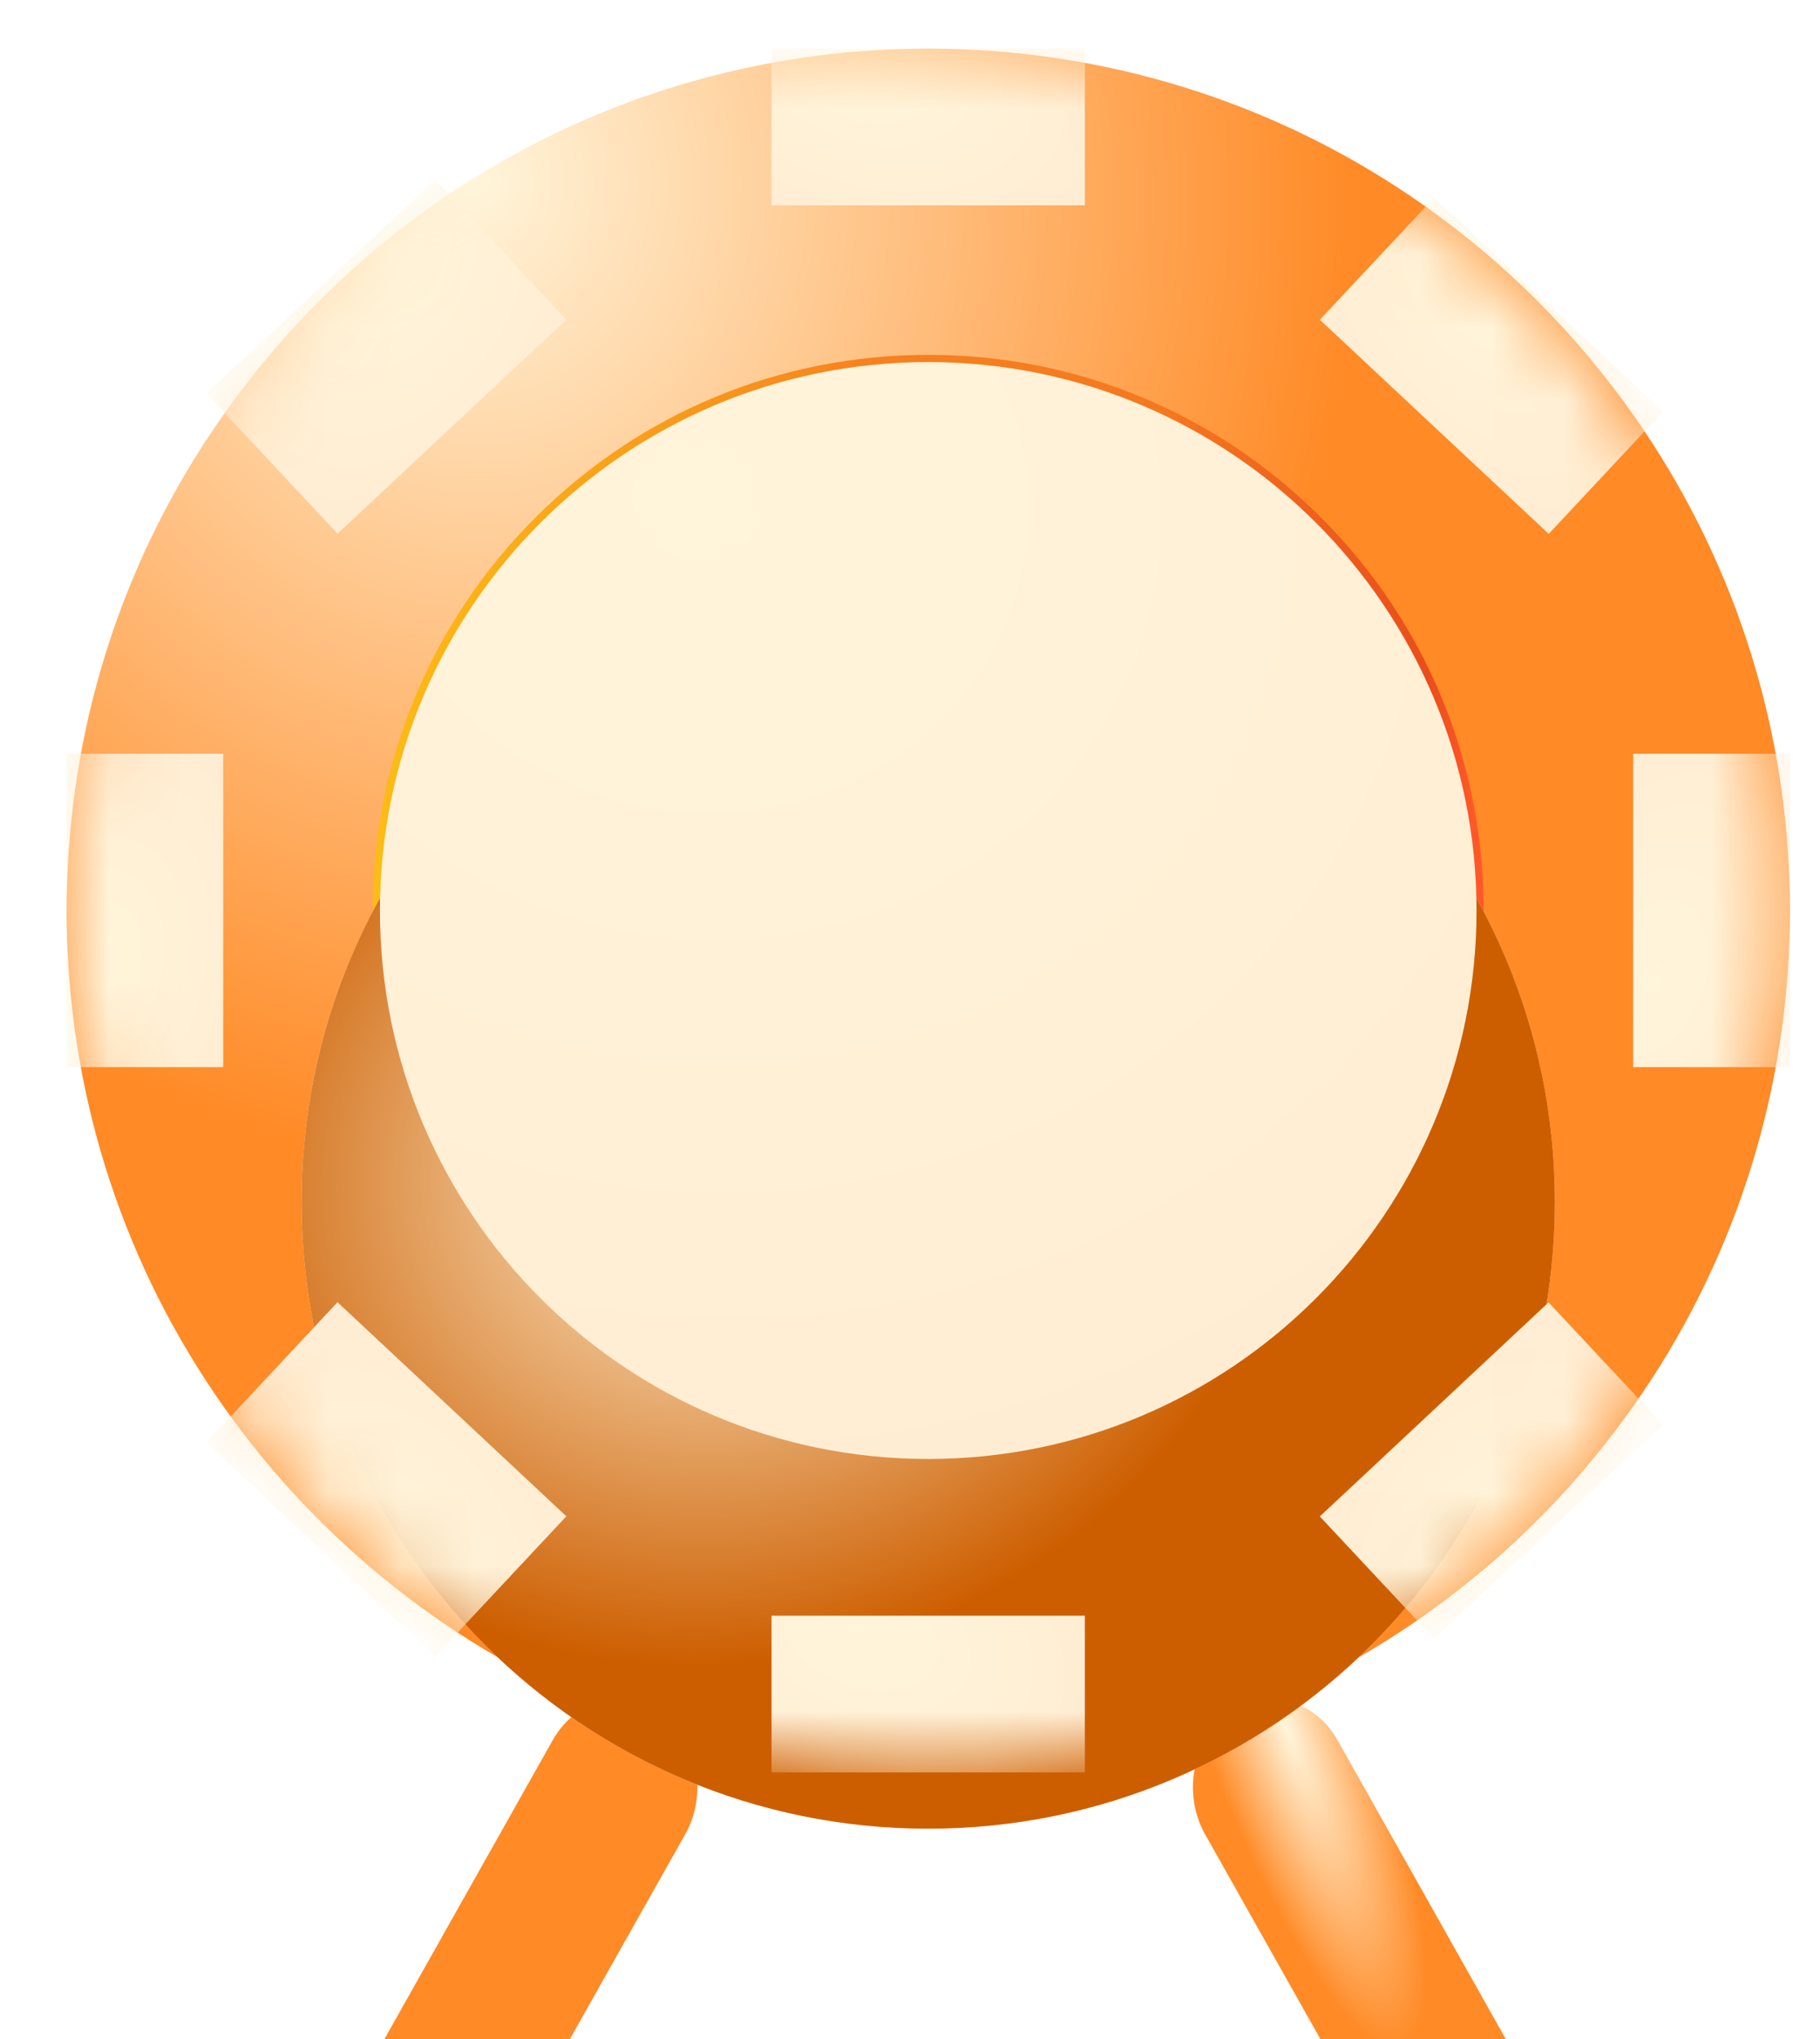
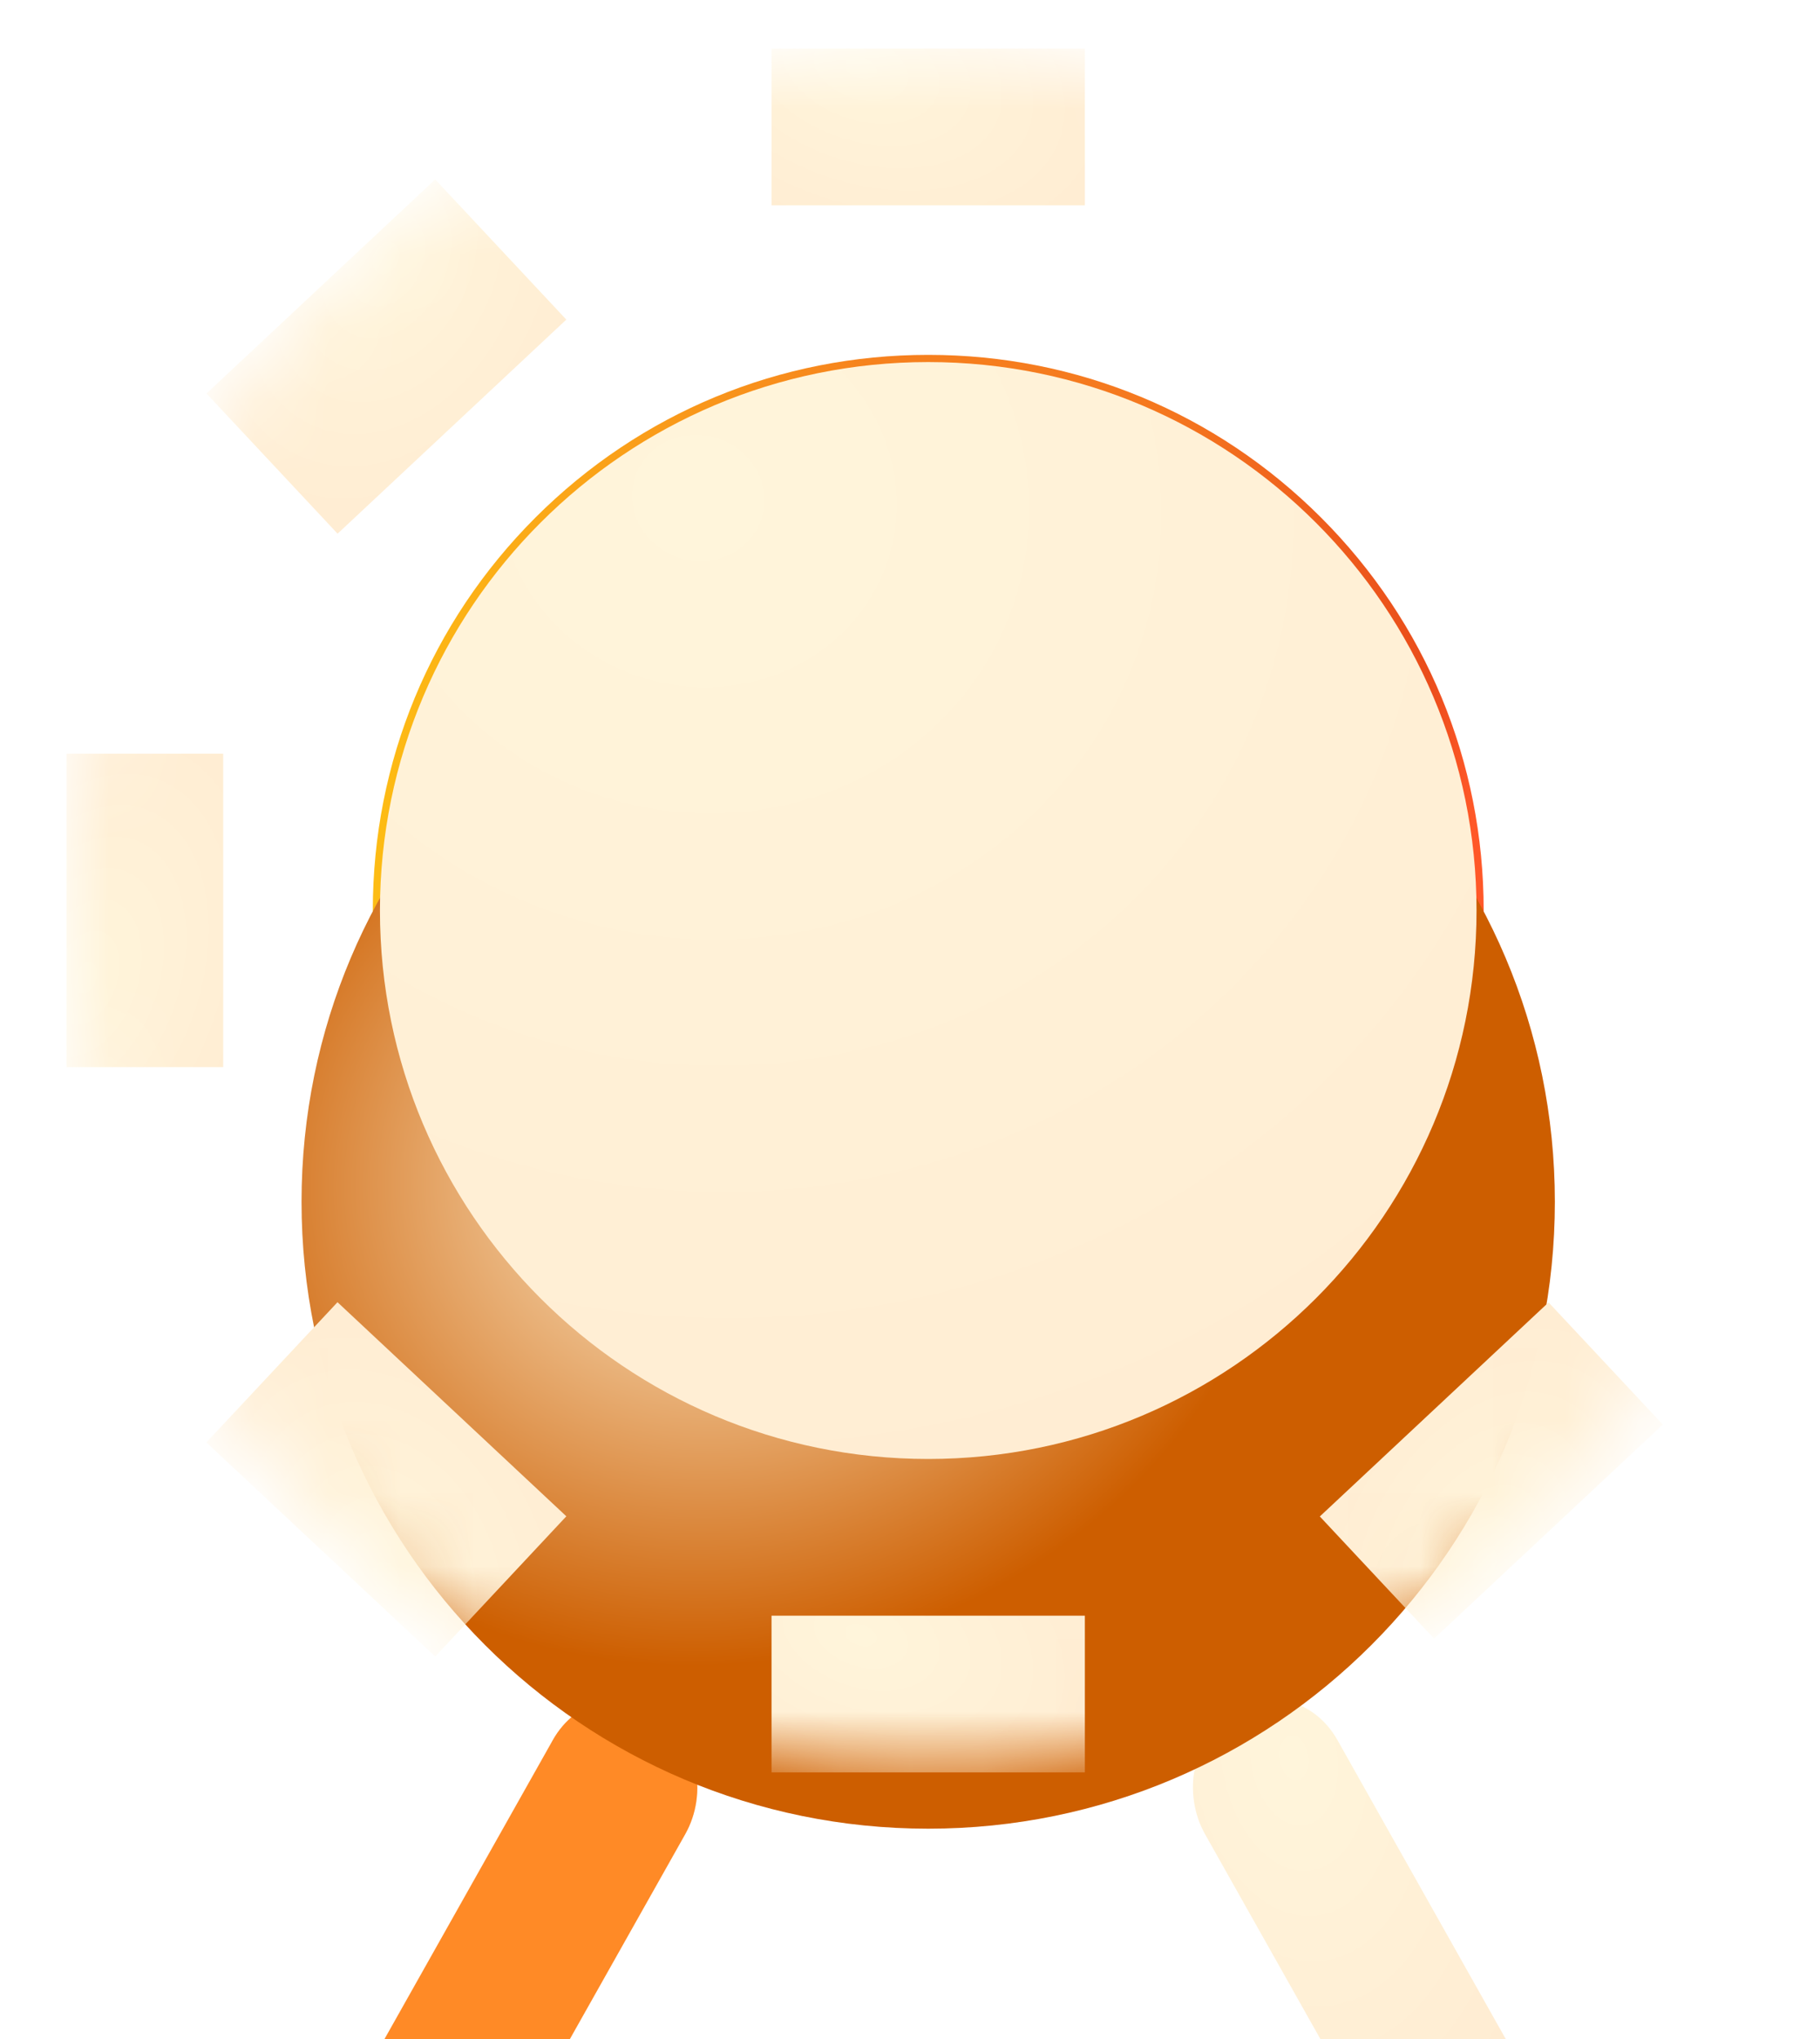
<svg xmlns="http://www.w3.org/2000/svg" width="25" height="28" viewBox="0 0 25 28" fill="none">
  <g filter="url(#filter0_i_9377_811)">
-     <path d="M7.593 19.896C7.911 19.332 8.576 19.164 9.078 19.521C9.58 19.878 9.73 20.624 9.412 21.188L6.536 26.294C6.218 26.859 5.554 27.027 5.052 26.67C4.549 26.313 4.4 25.567 4.717 25.003L7.593 19.896Z" fill="url(#paint0_radial_9377_811)" />
+     <path d="M7.593 19.896C7.911 19.332 8.576 19.164 9.078 19.521C9.58 19.878 9.73 20.624 9.412 21.188L6.536 26.294C6.218 26.859 5.554 27.027 5.052 26.67L7.593 19.896Z" fill="url(#paint0_radial_9377_811)" />
    <path d="M7.593 19.896C7.911 19.332 8.576 19.164 9.078 19.521C9.58 19.878 9.73 20.624 9.412 21.188L6.536 26.294C6.218 26.859 5.554 27.027 5.052 26.67C4.549 26.313 4.4 25.567 4.717 25.003L7.593 19.896Z" fill="url(#paint1_radial_9377_811)" />
    <path d="M22.434 24.917C23.028 24.917 23.51 25.458 23.51 26.125C23.51 26.793 23.028 27.334 22.434 27.334L3.067 27.334C2.472 27.334 1.991 26.793 1.991 26.125C1.991 25.458 2.472 24.917 3.067 24.917L22.434 24.917Z" fill="url(#paint2_radial_9377_811)" />
    <path d="M22.434 24.917C23.028 24.917 23.51 25.458 23.51 26.125C23.51 26.793 23.028 27.334 22.434 27.334L3.067 27.334C2.472 27.334 1.991 26.793 1.991 26.125C1.991 25.458 2.472 24.917 3.067 24.917L22.434 24.917Z" fill="url(#paint3_radial_9377_811)" />
    <path d="M18.372 19.896C18.055 19.332 17.39 19.164 16.888 19.521C16.386 19.878 16.236 20.624 16.553 21.188L19.429 26.294C19.747 26.859 20.412 27.027 20.914 26.67C21.416 26.313 21.566 25.567 21.248 25.003L18.372 19.896Z" fill="url(#paint4_radial_9377_811)" />
-     <path d="M18.372 19.896C18.055 19.332 17.39 19.164 16.888 19.521C16.386 19.878 16.236 20.624 16.553 21.188L19.429 26.294C19.747 26.859 20.412 27.027 20.914 26.67C21.416 26.313 21.566 25.567 21.248 25.003L18.372 19.896Z" fill="url(#paint5_radial_9377_811)" />
  </g>
-   <path d="M24.578 12.059C24.576 12.009 24.574 11.96 24.572 11.912C24.57 11.875 24.568 11.837 24.566 11.801C24.564 11.766 24.561 11.731 24.559 11.698C24.557 11.665 24.555 11.633 24.552 11.599C24.549 11.556 24.546 11.513 24.542 11.472C24.538 11.424 24.533 11.375 24.529 11.326C24.299 9.002 23.394 6.818 21.91 5.007C21.879 4.969 21.848 4.931 21.817 4.895C21.786 4.857 21.753 4.82 21.721 4.782C21.701 4.758 21.68 4.735 21.66 4.711L21.654 4.704C21.609 4.653 21.564 4.602 21.518 4.551C21.495 4.526 21.472 4.502 21.449 4.476C21.34 4.358 21.23 4.243 21.12 4.133C21.054 4.067 20.985 4 20.916 3.934C20.881 3.902 20.846 3.869 20.811 3.836L20.801 3.826C20.766 3.793 20.729 3.76 20.692 3.726C20.651 3.689 20.611 3.653 20.568 3.615C20.536 3.588 20.504 3.56 20.471 3.532L20.467 3.528C20.431 3.497 20.396 3.466 20.36 3.437C20.322 3.405 20.284 3.373 20.246 3.342C18.436 1.86 16.251 0.955 13.927 0.726C13.879 0.721 13.83 0.716 13.783 0.713C13.74 0.709 13.698 0.705 13.658 0.702C13.622 0.699 13.585 0.697 13.549 0.694C13.518 0.692 13.487 0.69 13.455 0.689L13.438 0.688C13.406 0.686 13.374 0.684 13.343 0.683C13.294 0.68 13.244 0.678 13.196 0.676C12.909 0.665 12.592 0.665 12.307 0.676C12.258 0.678 12.209 0.68 12.159 0.683C12.127 0.684 12.095 0.686 12.064 0.688H12.054C12.019 0.69 11.984 0.693 11.95 0.695C11.915 0.697 11.881 0.699 11.847 0.702C11.804 0.705 11.761 0.709 11.721 0.713C11.672 0.716 11.624 0.721 11.575 0.726C9.251 0.955 7.066 1.86 5.254 3.345C5.225 3.369 5.196 3.393 5.166 3.418C4.823 3.705 4.493 4.014 4.186 4.336C4.164 4.359 4.142 4.381 4.123 4.403L4.12 4.406C4.106 4.421 4.091 4.437 4.077 4.452C4.044 4.487 4.012 4.522 3.98 4.558L3.977 4.561C3.866 4.685 3.759 4.807 3.661 4.926C3.646 4.943 3.632 4.96 3.618 4.977L3.593 5.008C2.108 6.818 1.203 9.003 0.974 11.327C0.969 11.376 0.964 11.424 0.961 11.47C0.957 11.513 0.953 11.556 0.95 11.6C0.947 11.633 0.945 11.665 0.943 11.696C0.941 11.731 0.938 11.766 0.936 11.8C0.934 11.837 0.932 11.875 0.93 11.912C0.928 11.961 0.925 12.01 0.924 12.058C0.918 12.202 0.915 12.352 0.915 12.503C0.915 12.654 0.918 12.804 0.923 12.947C0.925 12.997 0.927 13.046 0.93 13.096C0.931 13.128 0.933 13.16 0.935 13.192C0.936 13.225 0.939 13.258 0.941 13.291V13.294C0.943 13.332 0.946 13.371 0.949 13.408C0.952 13.447 0.955 13.486 0.959 13.524L0.96 13.534C0.963 13.582 0.968 13.631 0.973 13.68C1.202 16.003 2.107 18.188 3.591 19.999C3.616 20.029 3.64 20.058 3.665 20.088C3.719 20.153 3.774 20.217 3.829 20.28C3.851 20.305 3.873 20.33 3.895 20.354C3.922 20.385 3.949 20.415 3.975 20.445C4.009 20.482 4.042 20.518 4.075 20.553C4.091 20.57 4.106 20.587 4.122 20.604C4.143 20.626 4.164 20.648 4.184 20.669C4.362 20.857 4.548 21.039 4.735 21.21C4.759 21.233 4.784 21.256 4.809 21.279L4.818 21.287C4.851 21.317 4.885 21.347 4.918 21.376C4.963 21.416 5.008 21.455 5.053 21.494L5.079 21.516C5.099 21.533 5.12 21.55 5.14 21.568L5.156 21.581C5.186 21.607 5.218 21.633 5.249 21.658L5.255 21.663C7.065 23.147 9.25 24.052 11.574 24.281C11.623 24.286 11.671 24.291 11.717 24.294C11.761 24.299 11.804 24.302 11.846 24.305C11.881 24.308 11.915 24.311 11.949 24.312C11.984 24.315 12.019 24.317 12.055 24.319C12.089 24.321 12.124 24.323 12.159 24.325C12.208 24.327 12.257 24.33 12.305 24.331C12.449 24.337 12.599 24.34 12.75 24.34C12.901 24.34 13.051 24.337 13.194 24.331C13.244 24.33 13.293 24.328 13.342 24.325C13.377 24.324 13.412 24.322 13.447 24.32C13.481 24.318 13.515 24.316 13.551 24.313C13.587 24.311 13.623 24.308 13.656 24.305C13.696 24.302 13.736 24.299 13.777 24.295H13.781C13.83 24.291 13.879 24.286 13.928 24.282C16.25 24.052 18.434 23.148 20.244 21.666C20.254 21.658 20.264 21.65 20.271 21.644C20.303 21.617 20.335 21.591 20.364 21.567C20.391 21.545 20.416 21.522 20.441 21.502C20.525 21.43 20.61 21.355 20.693 21.279C20.717 21.258 20.741 21.236 20.765 21.214C20.781 21.199 20.799 21.184 20.815 21.168C20.849 21.136 20.884 21.103 20.917 21.071C21.099 20.898 21.278 20.716 21.449 20.531C21.498 20.478 21.55 20.421 21.607 20.356C21.652 20.305 21.697 20.253 21.742 20.201L21.765 20.174C21.782 20.154 21.799 20.134 21.816 20.114L21.826 20.101C21.853 20.069 21.88 20.038 21.905 20.007L21.911 19.999C23.395 18.189 24.3 16.004 24.529 13.68C24.534 13.631 24.538 13.582 24.542 13.535V13.53C24.546 13.489 24.55 13.448 24.553 13.41C24.556 13.371 24.558 13.333 24.561 13.296V13.292C24.563 13.259 24.566 13.226 24.567 13.193C24.569 13.161 24.571 13.129 24.572 13.095C24.575 13.046 24.577 12.997 24.578 12.949C24.584 12.805 24.587 12.655 24.587 12.504C24.587 12.352 24.584 12.203 24.579 12.059L24.578 12.059ZM19.727 12.503C19.727 16.349 16.598 19.478 12.751 19.478C8.905 19.478 5.776 16.349 5.776 12.503C5.776 8.656 8.905 5.528 12.751 5.528C16.597 5.528 19.726 8.657 19.726 12.503H19.727Z" fill="url(#paint6_radial_9377_811)" />
  <path d="M12.751 20.132C10.713 20.132 8.797 19.339 7.355 17.898C5.914 16.456 5.121 14.54 5.121 12.502C5.121 10.465 5.914 8.548 7.355 7.107C8.797 5.666 10.713 4.873 12.751 4.873C14.788 4.873 16.705 5.666 18.146 7.107C19.587 8.548 20.38 10.465 20.38 12.502C20.38 14.54 19.587 16.456 18.146 17.898C16.705 19.339 14.788 20.132 12.751 20.132ZM12.751 5.525C8.903 5.525 5.773 8.655 5.773 12.502C5.773 16.35 8.903 19.48 12.751 19.48C16.598 19.48 19.728 16.35 19.728 12.502C19.728 8.655 16.598 5.525 12.751 5.525Z" fill="url(#paint7_linear_9377_811)" />
  <g filter="url(#filter1_i_9377_811)">
-     <path d="M12.75 21.112C17.504 21.112 21.358 17.258 21.358 12.504C21.358 7.75 17.504 3.896 12.75 3.896C7.996 3.896 4.142 7.75 4.142 12.504C4.142 17.258 7.996 21.112 12.75 21.112Z" fill="url(#paint8_radial_9377_811)" />
    <path d="M12.75 21.112C17.504 21.112 21.358 17.258 21.358 12.504C21.358 7.75 17.504 3.896 12.75 3.896C7.996 3.896 4.142 7.75 4.142 12.504C4.142 17.258 7.996 21.112 12.75 21.112Z" fill="url(#paint9_radial_9377_811)" />
  </g>
  <path d="M12.75 20.035C16.91 20.035 20.282 16.663 20.282 12.503C20.282 8.344 16.91 4.972 12.75 4.972C8.591 4.972 5.219 8.344 5.219 12.503C5.219 16.663 8.591 20.035 12.75 20.035Z" fill="url(#paint10_radial_9377_811)" />
  <mask id="mask0_9377_811" style="mask-type:luminance" maskUnits="userSpaceOnUse" x="0" y="0" width="25" height="25">
    <path d="M24.576 12.058C24.574 12.008 24.572 11.959 24.57 11.911C24.568 11.874 24.566 11.836 24.564 11.8C24.562 11.765 24.559 11.73 24.557 11.697C24.555 11.664 24.553 11.632 24.55 11.598C24.547 11.555 24.544 11.512 24.54 11.471C24.536 11.423 24.531 11.374 24.526 11.325C24.297 9.001 23.392 6.817 21.908 5.006C21.877 4.968 21.846 4.93 21.815 4.894C21.783 4.856 21.751 4.819 21.719 4.781C21.699 4.757 21.678 4.734 21.658 4.71L21.652 4.703C21.607 4.652 21.561 4.601 21.516 4.55C21.493 4.525 21.47 4.501 21.447 4.475C21.338 4.357 21.228 4.242 21.118 4.132C21.052 4.066 20.983 3.999 20.914 3.933C20.879 3.9 20.844 3.868 20.809 3.835L20.799 3.825C20.764 3.792 20.727 3.759 20.69 3.725C20.649 3.688 20.609 3.652 20.566 3.614C20.534 3.587 20.502 3.559 20.469 3.531L20.465 3.527C20.429 3.496 20.394 3.465 20.358 3.435C20.32 3.404 20.281 3.372 20.244 3.341C18.434 1.859 16.248 0.954 13.925 0.725C13.876 0.72 13.828 0.715 13.78 0.712C13.738 0.708 13.696 0.704 13.656 0.701C13.62 0.698 13.583 0.696 13.547 0.693C13.516 0.691 13.485 0.689 13.453 0.688L13.436 0.687C13.404 0.685 13.372 0.683 13.341 0.682C13.292 0.679 13.242 0.677 13.194 0.675C12.907 0.664 12.59 0.664 12.305 0.675C12.255 0.677 12.207 0.679 12.157 0.682C12.125 0.683 12.093 0.685 12.062 0.687H12.052C12.017 0.689 11.982 0.692 11.947 0.694C11.913 0.696 11.879 0.698 11.845 0.701C11.802 0.704 11.759 0.708 11.719 0.712C11.67 0.715 11.622 0.72 11.573 0.725C9.249 0.954 7.064 1.859 5.252 3.344C5.222 3.368 5.193 3.392 5.164 3.417C4.821 3.704 4.491 4.013 4.184 4.335C4.162 4.358 4.14 4.38 4.121 4.402L4.118 4.404C4.104 4.42 4.088 4.436 4.075 4.451C4.042 4.486 4.01 4.521 3.978 4.557L3.975 4.56C3.863 4.684 3.757 4.806 3.659 4.925C3.644 4.942 3.63 4.959 3.616 4.976L3.591 5.007C2.106 6.817 1.201 9.002 0.972 11.326C0.967 11.375 0.962 11.423 0.958 11.469C0.955 11.512 0.951 11.555 0.947 11.599C0.945 11.632 0.943 11.664 0.941 11.695C0.938 11.73 0.936 11.765 0.934 11.799C0.932 11.836 0.93 11.874 0.928 11.911C0.926 11.96 0.923 12.009 0.922 12.057C0.916 12.201 0.913 12.351 0.913 12.502C0.913 12.653 0.916 12.803 0.921 12.946C0.923 12.996 0.925 13.045 0.927 13.095C0.929 13.127 0.931 13.159 0.933 13.191C0.934 13.224 0.937 13.257 0.939 13.29V13.293C0.941 13.331 0.944 13.37 0.947 13.407C0.95 13.446 0.953 13.485 0.956 13.524L0.957 13.533C0.961 13.581 0.966 13.63 0.971 13.678C1.2 16.002 2.105 18.187 3.589 19.998C3.613 20.028 3.638 20.057 3.663 20.087C3.717 20.151 3.772 20.216 3.827 20.279C3.849 20.304 3.871 20.329 3.893 20.353C3.92 20.384 3.947 20.414 3.973 20.444C4.007 20.481 4.04 20.517 4.073 20.552C4.088 20.569 4.104 20.586 4.12 20.603C4.141 20.625 4.162 20.647 4.182 20.668C4.36 20.856 4.546 21.038 4.733 21.209C4.757 21.232 4.782 21.255 4.807 21.277L4.816 21.285C4.849 21.316 4.883 21.346 4.916 21.375C4.961 21.415 5.006 21.454 5.051 21.493L5.077 21.515C5.097 21.532 5.118 21.549 5.138 21.567L5.153 21.58C5.184 21.606 5.216 21.632 5.247 21.657L5.253 21.662C7.063 23.146 9.248 24.051 11.572 24.28C11.621 24.285 11.669 24.29 11.715 24.293C11.759 24.298 11.801 24.301 11.844 24.304C11.879 24.307 11.913 24.309 11.947 24.311C11.982 24.314 12.017 24.316 12.053 24.318C12.087 24.32 12.122 24.322 12.157 24.324C12.206 24.326 12.255 24.328 12.303 24.33C12.447 24.336 12.597 24.338 12.748 24.338C12.899 24.338 13.049 24.336 13.192 24.33C13.242 24.329 13.291 24.327 13.34 24.324C13.375 24.323 13.409 24.32 13.445 24.319C13.479 24.317 13.513 24.315 13.549 24.312C13.585 24.309 13.621 24.307 13.654 24.304C13.694 24.301 13.734 24.298 13.775 24.294H13.779C13.828 24.29 13.877 24.285 13.925 24.28C16.248 24.051 18.432 23.147 20.241 21.665C20.252 21.657 20.262 21.649 20.269 21.643C20.301 21.616 20.333 21.59 20.362 21.566C20.388 21.544 20.414 21.521 20.439 21.5C20.523 21.429 20.608 21.354 20.691 21.278C20.715 21.257 20.739 21.235 20.763 21.213C20.779 21.198 20.796 21.183 20.812 21.167C20.847 21.135 20.882 21.102 20.915 21.07C21.096 20.897 21.276 20.715 21.447 20.529C21.496 20.477 21.548 20.42 21.605 20.355C21.65 20.304 21.695 20.252 21.74 20.2L21.762 20.173C21.78 20.153 21.797 20.134 21.814 20.113L21.824 20.1C21.851 20.068 21.878 20.037 21.903 20.006L21.909 19.998C23.392 18.188 24.298 16.003 24.527 13.678C24.532 13.63 24.536 13.581 24.54 13.534V13.529C24.544 13.488 24.548 13.447 24.551 13.409C24.553 13.37 24.556 13.332 24.559 13.295V13.29C24.561 13.258 24.564 13.225 24.565 13.192C24.567 13.16 24.569 13.127 24.57 13.094C24.573 13.045 24.575 12.996 24.576 12.948C24.582 12.804 24.585 12.654 24.585 12.503C24.585 12.351 24.582 12.202 24.577 12.058L24.576 12.058ZM19.725 12.502C19.725 16.348 16.596 19.477 12.749 19.477C8.903 19.477 5.774 16.348 5.774 12.502C5.774 8.655 8.903 5.527 12.749 5.527C16.595 5.527 19.724 8.656 19.724 12.502H19.725Z" fill="white" />
  </mask>
  <g mask="url(#mask0_9377_811)">
    <rect x="10.598" y="0.667" width="4.304" height="2.152" fill="url(#paint11_radial_9377_811)" />
    <rect x="10.598" y="22.187" width="4.304" height="2.152" fill="url(#paint12_radial_9377_811)" />
-     <rect x="19.7" y="2.713" width="4.304" height="2.298" transform="rotate(43.086 19.7 2.713)" fill="url(#paint13_radial_9377_811)" />
    <rect width="4.304" height="2.298" transform="matrix(0.73 -0.683 -0.683 -0.73 19.699 22.502)" fill="url(#paint14_radial_9377_811)" />
    <rect width="4.304" height="2.637" transform="matrix(-0.73 0.683 0.683 0.73 5.978 2.464)" fill="url(#paint15_radial_9377_811)" />
    <rect x="5.978" y="22.748" width="4.304" height="2.637" transform="rotate(-136.914 5.978 22.748)" fill="url(#paint16_radial_9377_811)" />
    <rect x="0.914" y="14.654" width="4.304" height="2.152" transform="rotate(-90 0.914 14.654)" fill="url(#paint17_radial_9377_811)" />
-     <rect x="22.434" y="14.654" width="4.304" height="2.152" transform="rotate(-90 22.434 14.654)" fill="url(#paint18_radial_9377_811)" />
  </g>
  <defs>
    <filter id="filter0_i_9377_811" x="1.991" y="19.334" width="21.519" height="10" filterUnits="userSpaceOnUse" color-interpolation-filters="sRGB">
      <feFlood flood-opacity="0" result="BackgroundImageFix" />
      <feBlend mode="normal" in="SourceGraphic" in2="BackgroundImageFix" result="shape" />
      <feColorMatrix in="SourceAlpha" type="matrix" values="0 0 0 0 0 0 0 0 0 0 0 0 0 0 0 0 0 0 127 0" result="hardAlpha" />
      <feOffset dy="4" />
      <feGaussianBlur stdDeviation="1" />
      <feComposite in2="hardAlpha" operator="arithmetic" k2="-1" k3="1" />
      <feColorMatrix type="matrix" values="0 0 0 0 1 0 0 0 0 1 0 0 0 0 1 0 0 0 0.25 0" />
      <feBlend mode="normal" in2="shape" result="effect1_innerShadow_9377_811" />
    </filter>
    <filter id="filter1_i_9377_811" x="4.142" y="3.896" width="17.215" height="19.215" filterUnits="userSpaceOnUse" color-interpolation-filters="sRGB">
      <feFlood flood-opacity="0" result="BackgroundImageFix" />
      <feBlend mode="normal" in="SourceGraphic" in2="BackgroundImageFix" result="shape" />
      <feColorMatrix in="SourceAlpha" type="matrix" values="0 0 0 0 0 0 0 0 0 0 0 0 0 0 0 0 0 0 127 0" result="hardAlpha" />
      <feOffset dy="4" />
      <feGaussianBlur stdDeviation="1" />
      <feComposite in2="hardAlpha" operator="arithmetic" k2="-1" k3="1" />
      <feColorMatrix type="matrix" values="0 0 0 0 1 0 0 0 0 1 0 0 0 0 1 0 0 0 0.25 0" />
      <feBlend mode="normal" in2="shape" result="effect1_innerShadow_9377_811" />
    </filter>
    <radialGradient id="paint0_radial_9377_811" cx="0" cy="0" r="1" gradientUnits="userSpaceOnUse" gradientTransform="translate(17.772 20.119) rotate(-99.293) scale(13.905 8.698)">
      <stop stop-color="#FFF5DB" />
      <stop offset="1" stop-color="#FFDFC5" />
    </radialGradient>
    <radialGradient id="paint1_radial_9377_811" cx="0" cy="0" r="1" gradientUnits="userSpaceOnUse" gradientTransform="translate(17.666 19.719) rotate(-20.038) scale(1.139 4.697)">
      <stop stop-color="#FFF5DB" />
      <stop offset="1" stop-color="#FF8A26" />
    </radialGradient>
    <radialGradient id="paint2_radial_9377_811" cx="0" cy="0" r="1" gradientUnits="userSpaceOnUse" gradientTransform="translate(17.772 20.119) rotate(-99.293) scale(13.905 8.698)">
      <stop stop-color="#FFF5DB" />
      <stop offset="1" stop-color="#FFDFC5" />
    </radialGradient>
    <radialGradient id="paint3_radial_9377_811" cx="0" cy="0" r="1" gradientUnits="userSpaceOnUse" gradientTransform="translate(17.666 19.719) rotate(-20.038) scale(1.139 4.697)">
      <stop stop-color="#FFF5DB" />
      <stop offset="1" stop-color="#FF8A26" />
    </radialGradient>
    <radialGradient id="paint4_radial_9377_811" cx="0" cy="0" r="1" gradientUnits="userSpaceOnUse" gradientTransform="translate(17.772 20.119) rotate(-99.293) scale(13.905 8.698)">
      <stop stop-color="#FFF5DB" />
      <stop offset="1" stop-color="#FFDFC5" />
    </radialGradient>
    <radialGradient id="paint5_radial_9377_811" cx="0" cy="0" r="1" gradientUnits="userSpaceOnUse" gradientTransform="translate(17.666 19.719) rotate(-20.038) scale(1.139 4.697)">
      <stop stop-color="#FFF5DB" />
      <stop offset="1" stop-color="#FF8A26" />
    </radialGradient>
    <radialGradient id="paint6_radial_9377_811" cx="0" cy="0" r="1" gradientUnits="userSpaceOnUse" gradientTransform="translate(6.552 2.443) rotate(175.828) scale(12.023 13.698)">
      <stop stop-color="#FFF5DB" />
      <stop offset="1" stop-color="#FF8A26" />
    </radialGradient>
    <linearGradient id="paint7_linear_9377_811" x1="5.12" y1="12.502" x2="20.38" y2="12.502" gradientUnits="userSpaceOnUse">
      <stop stop-color="#FDBC14" />
      <stop offset="0.23" stop-color="#FA9F19" />
      <stop offset="0.46" stop-color="#F6811E" />
      <stop offset="0.71" stop-color="#F5781F" />
      <stop offset="0.95" stop-color="#EA4D1B" />
      <stop offset="0.99" stop-color="#FF5828" />
    </linearGradient>
    <radialGradient id="paint8_radial_9377_811" cx="0" cy="0" r="1" gradientUnits="userSpaceOnUse" gradientTransform="translate(9.048 6.005) rotate(-144.599) scale(45.48 43.296)">
      <stop stop-color="#FFF5DB" />
      <stop offset="1" stop-color="#FFDFC5" />
    </radialGradient>
    <radialGradient id="paint9_radial_9377_811" cx="0" cy="0" r="1" gradientUnits="userSpaceOnUse" gradientTransform="translate(10.06 11.966) rotate(71.565) scale(6.805 7.753)">
      <stop stop-color="#FFF5DB" />
      <stop offset="1" stop-color="#CD5E00" />
    </radialGradient>
    <radialGradient id="paint10_radial_9377_811" cx="0" cy="0" r="1" gradientUnits="userSpaceOnUse" gradientTransform="translate(9.511 6.817) rotate(-144.599) scale(39.795 37.884)">
      <stop stop-color="#FFF5DB" />
      <stop offset="1" stop-color="#FFDFC5" />
    </radialGradient>
    <radialGradient id="paint11_radial_9377_811" cx="0" cy="0" r="1" gradientUnits="userSpaceOnUse" gradientTransform="translate(11.825 0.931) rotate(-160.438) scale(9.836 6.256)">
      <stop stop-color="#FFF5DB" />
      <stop offset="1" stop-color="#FFDFC5" />
    </radialGradient>
    <radialGradient id="paint12_radial_9377_811" cx="0" cy="0" r="1" gradientUnits="userSpaceOnUse" gradientTransform="translate(11.825 22.451) rotate(-160.438) scale(9.836 6.256)">
      <stop stop-color="#FFF5DB" />
      <stop offset="1" stop-color="#FFDFC5" />
    </radialGradient>
    <radialGradient id="paint13_radial_9377_811" cx="0" cy="0" r="1" gradientUnits="userSpaceOnUse" gradientTransform="translate(20.926 2.994) rotate(-159.223) scale(9.912 6.628)">
      <stop stop-color="#FFF5DB" />
      <stop offset="1" stop-color="#FFDFC5" />
    </radialGradient>
    <radialGradient id="paint14_radial_9377_811" cx="0" cy="0" r="1" gradientUnits="userSpaceOnUse" gradientTransform="translate(1.226 0.281) rotate(-159.223) scale(9.912 6.628)">
      <stop stop-color="#FFF5DB" />
      <stop offset="1" stop-color="#FFDFC5" />
    </radialGradient>
    <radialGradient id="paint15_radial_9377_811" cx="0" cy="0" r="1" gradientUnits="userSpaceOnUse" gradientTransform="translate(1.226 0.323) rotate(-156.47) scale(10.108 7.46)">
      <stop stop-color="#FFF5DB" />
      <stop offset="1" stop-color="#FFDFC5" />
    </radialGradient>
    <radialGradient id="paint16_radial_9377_811" cx="0" cy="0" r="1" gradientUnits="userSpaceOnUse" gradientTransform="translate(7.204 23.071) rotate(-156.47) scale(10.108 7.46)">
      <stop stop-color="#FFF5DB" />
      <stop offset="1" stop-color="#FFDFC5" />
    </radialGradient>
    <radialGradient id="paint17_radial_9377_811" cx="0" cy="0" r="1" gradientUnits="userSpaceOnUse" gradientTransform="translate(2.141 14.918) rotate(-160.438) scale(9.836 6.256)">
      <stop stop-color="#FFF5DB" />
      <stop offset="1" stop-color="#FFDFC5" />
    </radialGradient>
    <radialGradient id="paint18_radial_9377_811" cx="0" cy="0" r="1" gradientUnits="userSpaceOnUse" gradientTransform="translate(23.66 14.918) rotate(-160.438) scale(9.836 6.256)">
      <stop stop-color="#FFF5DB" />
      <stop offset="1" stop-color="#FFDFC5" />
    </radialGradient>
  </defs>
</svg>